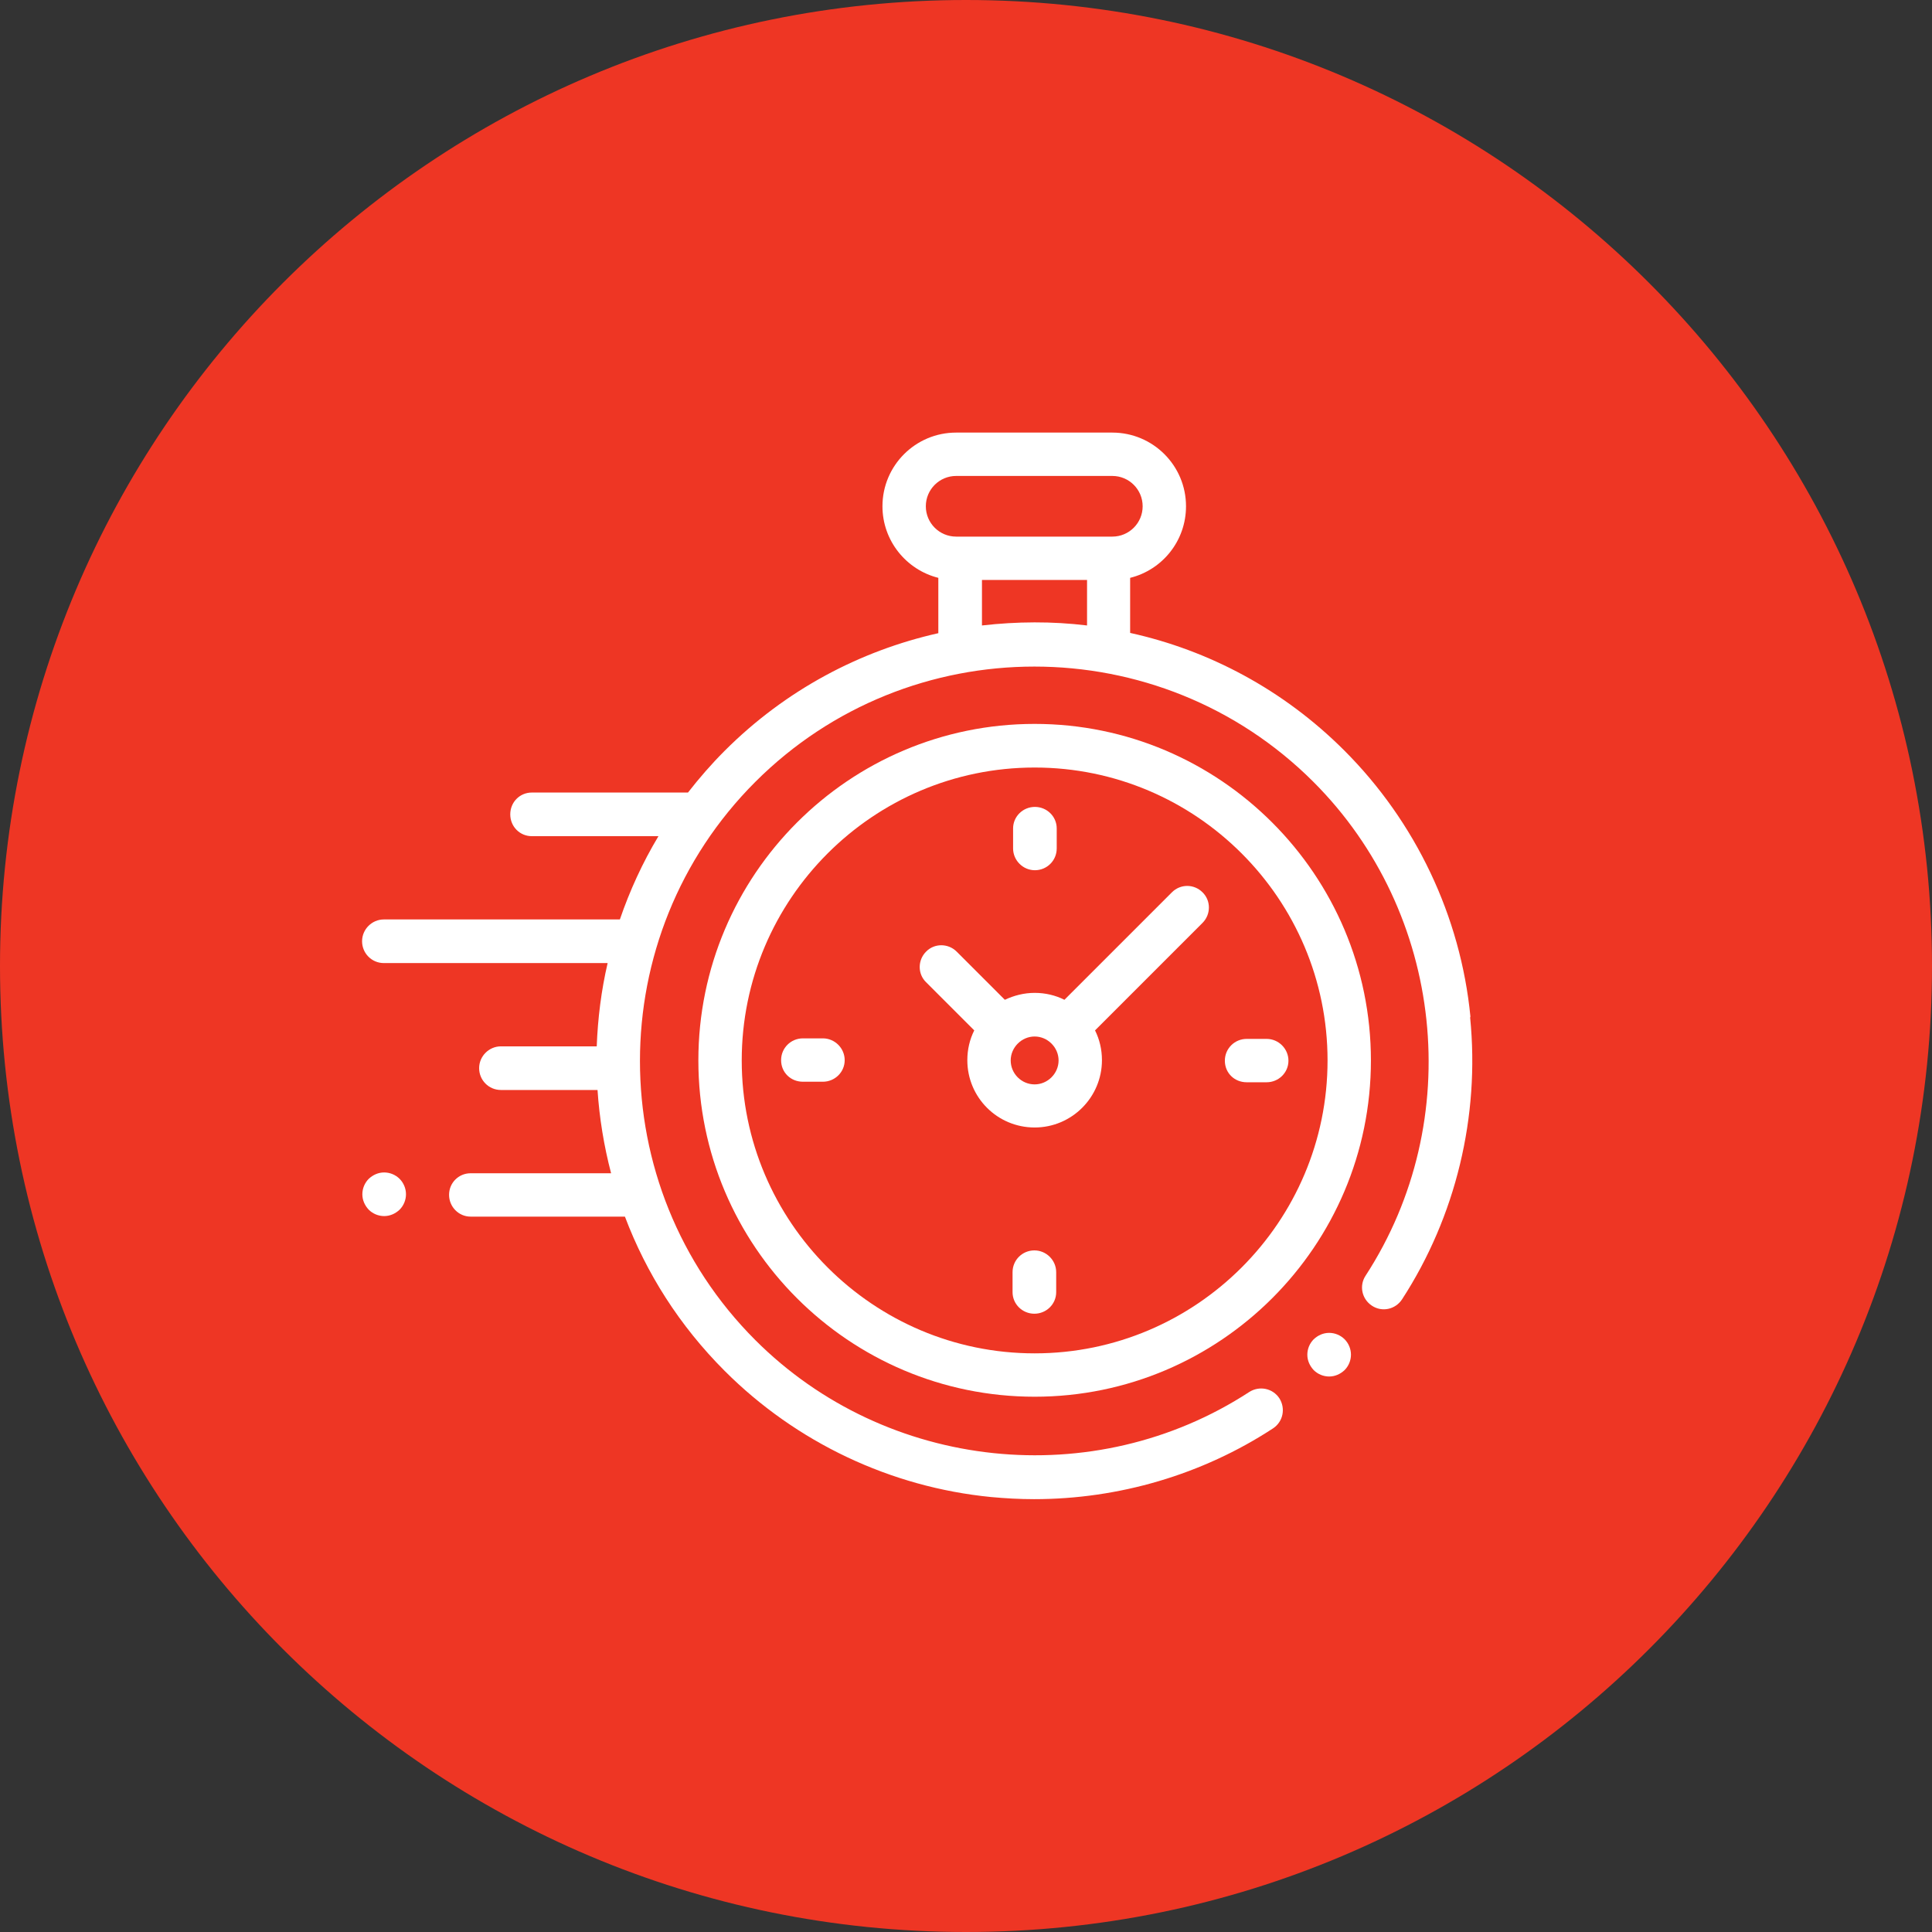
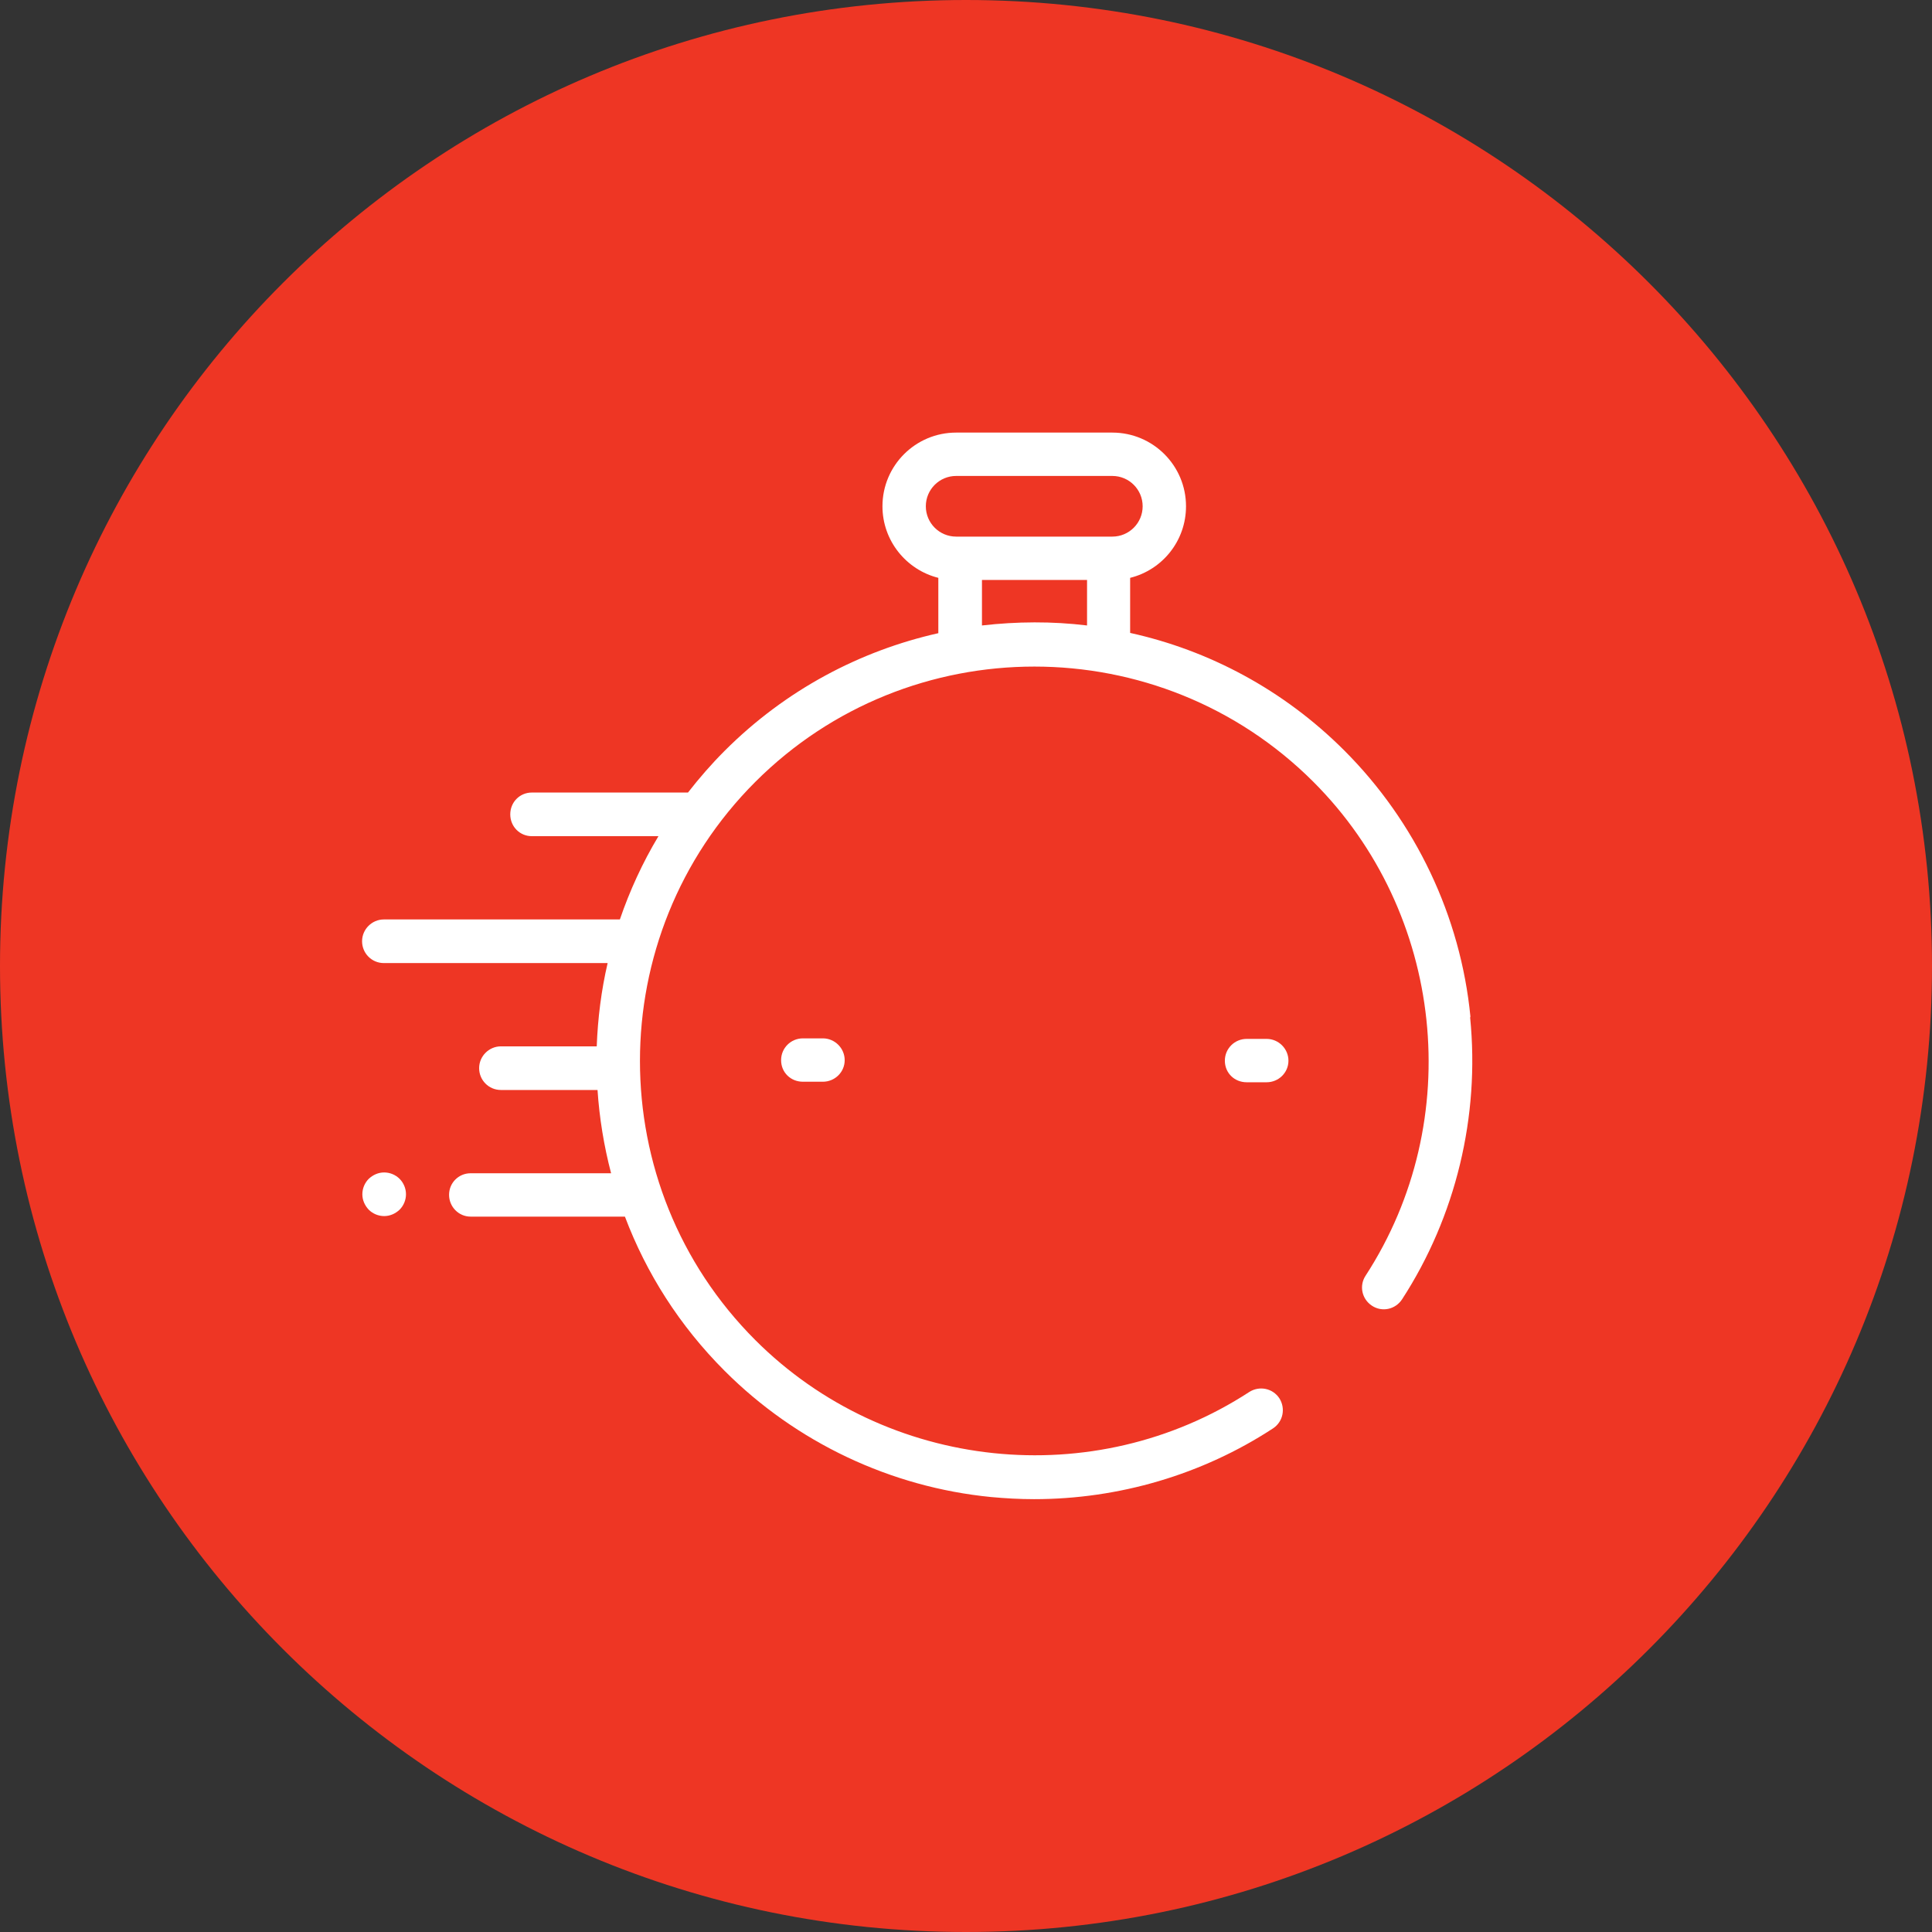
<svg xmlns="http://www.w3.org/2000/svg" id="Layer_2" data-name="Layer 2" viewBox="0 0 72.62 72.62">
  <rect x="0" y="0" width="72.62" height="72.62" fill="#333333" stroke="none" />
  <defs>
    <style>
      .cls-1 {
        fill: #ee3624;
      }

      .cls-2 {
        fill: #fff;
      }
    </style>
  </defs>
  <g id="Layer_1-2" data-name="Layer 1">
    <g>
      <path class="cls-1" d="M72.62,36.31c0,20.05-16.25,36.31-36.31,36.31S0,56.36,0,36.31,16.25,0,36.31,0s36.31,16.26,36.31,36.31" />
      <path class="cls-2" d="M55.27,38.21c-.37-3.77-2.06-7.32-4.74-10-2.29-2.29-5.1-3.77-8.05-4.42v-2.07c1.21-.3,2.1-1.39,2.1-2.69,0-1.53-1.24-2.77-2.77-2.77h-5.87c-1.53,0-2.77,1.24-2.77,2.77,0,1.3.9,2.39,2.1,2.69v2.08c-2.94.66-5.74,2.13-8.03,4.42-.5.5-.96,1.03-1.38,1.57-.02,0-.04,0-.06,0h-5.81c-.45,0-.81.36-.81.82s.36.82.81.82h4.76c-.6,1-1.08,2.05-1.45,3.13h-8.87c-.45,0-.82.37-.82.82s.36.82.82.82h8.41c-.24,1.03-.37,2.08-.41,3.13h-3.6c-.45,0-.82.37-.82.82s.36.82.82.82h3.63c.07,1.05.24,2.1.51,3.13h-5.28c-.45,0-.81.36-.81.81s.36.82.81.82h5.8c.8,2.12,2.05,4.1,3.75,5.8,2.69,2.69,6.24,4.37,10.01,4.74.54.05,1.08.08,1.62.08,3.18,0,6.32-.92,8.98-2.66.38-.25.48-.75.24-1.13-.25-.38-.75-.48-1.13-.24-5.83,3.8-13.64,2.98-18.57-1.95-5.78-5.78-5.78-15.2,0-20.98,5.78-5.78,15.2-5.78,20.98,0,4.92,4.92,5.75,12.73,1.96,18.56-.25.38-.14.88.24,1.13.38.25.88.14,1.13-.24,2.02-3.11,2.93-6.88,2.56-10.59M34.8,19.03c0-.63.51-1.14,1.14-1.14h5.87c.63,0,1.14.51,1.14,1.14s-.51,1.14-1.14,1.14h-5.87c-.63,0-1.14-.51-1.14-1.14M36.91,23.51v-1.71h3.95v1.71c-1.31-.16-2.64-.15-3.95,0" />
-       <path class="cls-2" d="M49.96,50.1c-.22,0-.42.09-.58.24-.15.15-.24.36-.24.58s.09.42.24.58c.15.15.36.24.58.24s.42-.09.58-.24c.15-.15.24-.36.24-.58s-.09-.43-.24-.58c-.15-.15-.36-.24-.58-.24" />
-       <path class="cls-2" d="M38.89,27.21c-6.97,0-12.64,5.67-12.64,12.65s5.67,12.64,12.64,12.64,12.64-5.67,12.64-12.64-5.67-12.65-12.64-12.65M38.89,50.87c-6.07,0-11.01-4.94-11.01-11.01s4.94-11.01,11.01-11.01,11.01,4.94,11.01,11.01-4.94,11.01-11.01,11.01" />
-       <path class="cls-2" d="M44.05,33.54l-4.04,4.04c-.34-.17-.72-.26-1.12-.26s-.78.1-1.12.26l-1.81-1.81c-.32-.32-.84-.32-1.15,0-.32.32-.32.84,0,1.15l1.81,1.81c-.17.34-.26.72-.26,1.12,0,1.4,1.13,2.53,2.53,2.53s2.53-1.14,2.53-2.53c0-.4-.09-.78-.26-1.12l3.92-3.92.12-.12c.32-.32.32-.84,0-1.15-.32-.32-.83-.32-1.15,0M38.89,40.76c-.5,0-.9-.41-.9-.9s.41-.9.9-.9.9.41.9.9-.41.9-.9.9" />
      <path class="cls-2" d="M47.61,39.05h-.75c-.45,0-.82.36-.82.82s.36.81.82.81h.75c.45,0,.82-.36.82-.81s-.37-.82-.82-.82" />
      <path class="cls-2" d="M30.93,39.03h-.75c-.45,0-.82.36-.82.82s.36.81.82.81h.75c.45,0,.82-.36.82-.81s-.37-.82-.82-.82" />
-       <path class="cls-2" d="M38.9,32.71c.45,0,.82-.36.82-.82v-.75c0-.45-.37-.81-.82-.81s-.82.36-.82.81v.75c0,.45.37.82.82.82" />
-       <path class="cls-2" d="M38.88,47c-.45,0-.82.36-.82.82v.75c0,.45.37.81.82.81s.82-.36.82-.81v-.75c0-.45-.37-.82-.82-.82" />
      <path class="cls-2" d="M14.44,44.07c-.22,0-.42.09-.58.24-.15.15-.24.36-.24.58s.09.42.24.58c.15.15.36.24.58.24s.42-.09.58-.24c.15-.15.24-.36.24-.58s-.09-.43-.24-.58c-.15-.15-.36-.24-.58-.24" />
    </g>
  </g>
</svg>